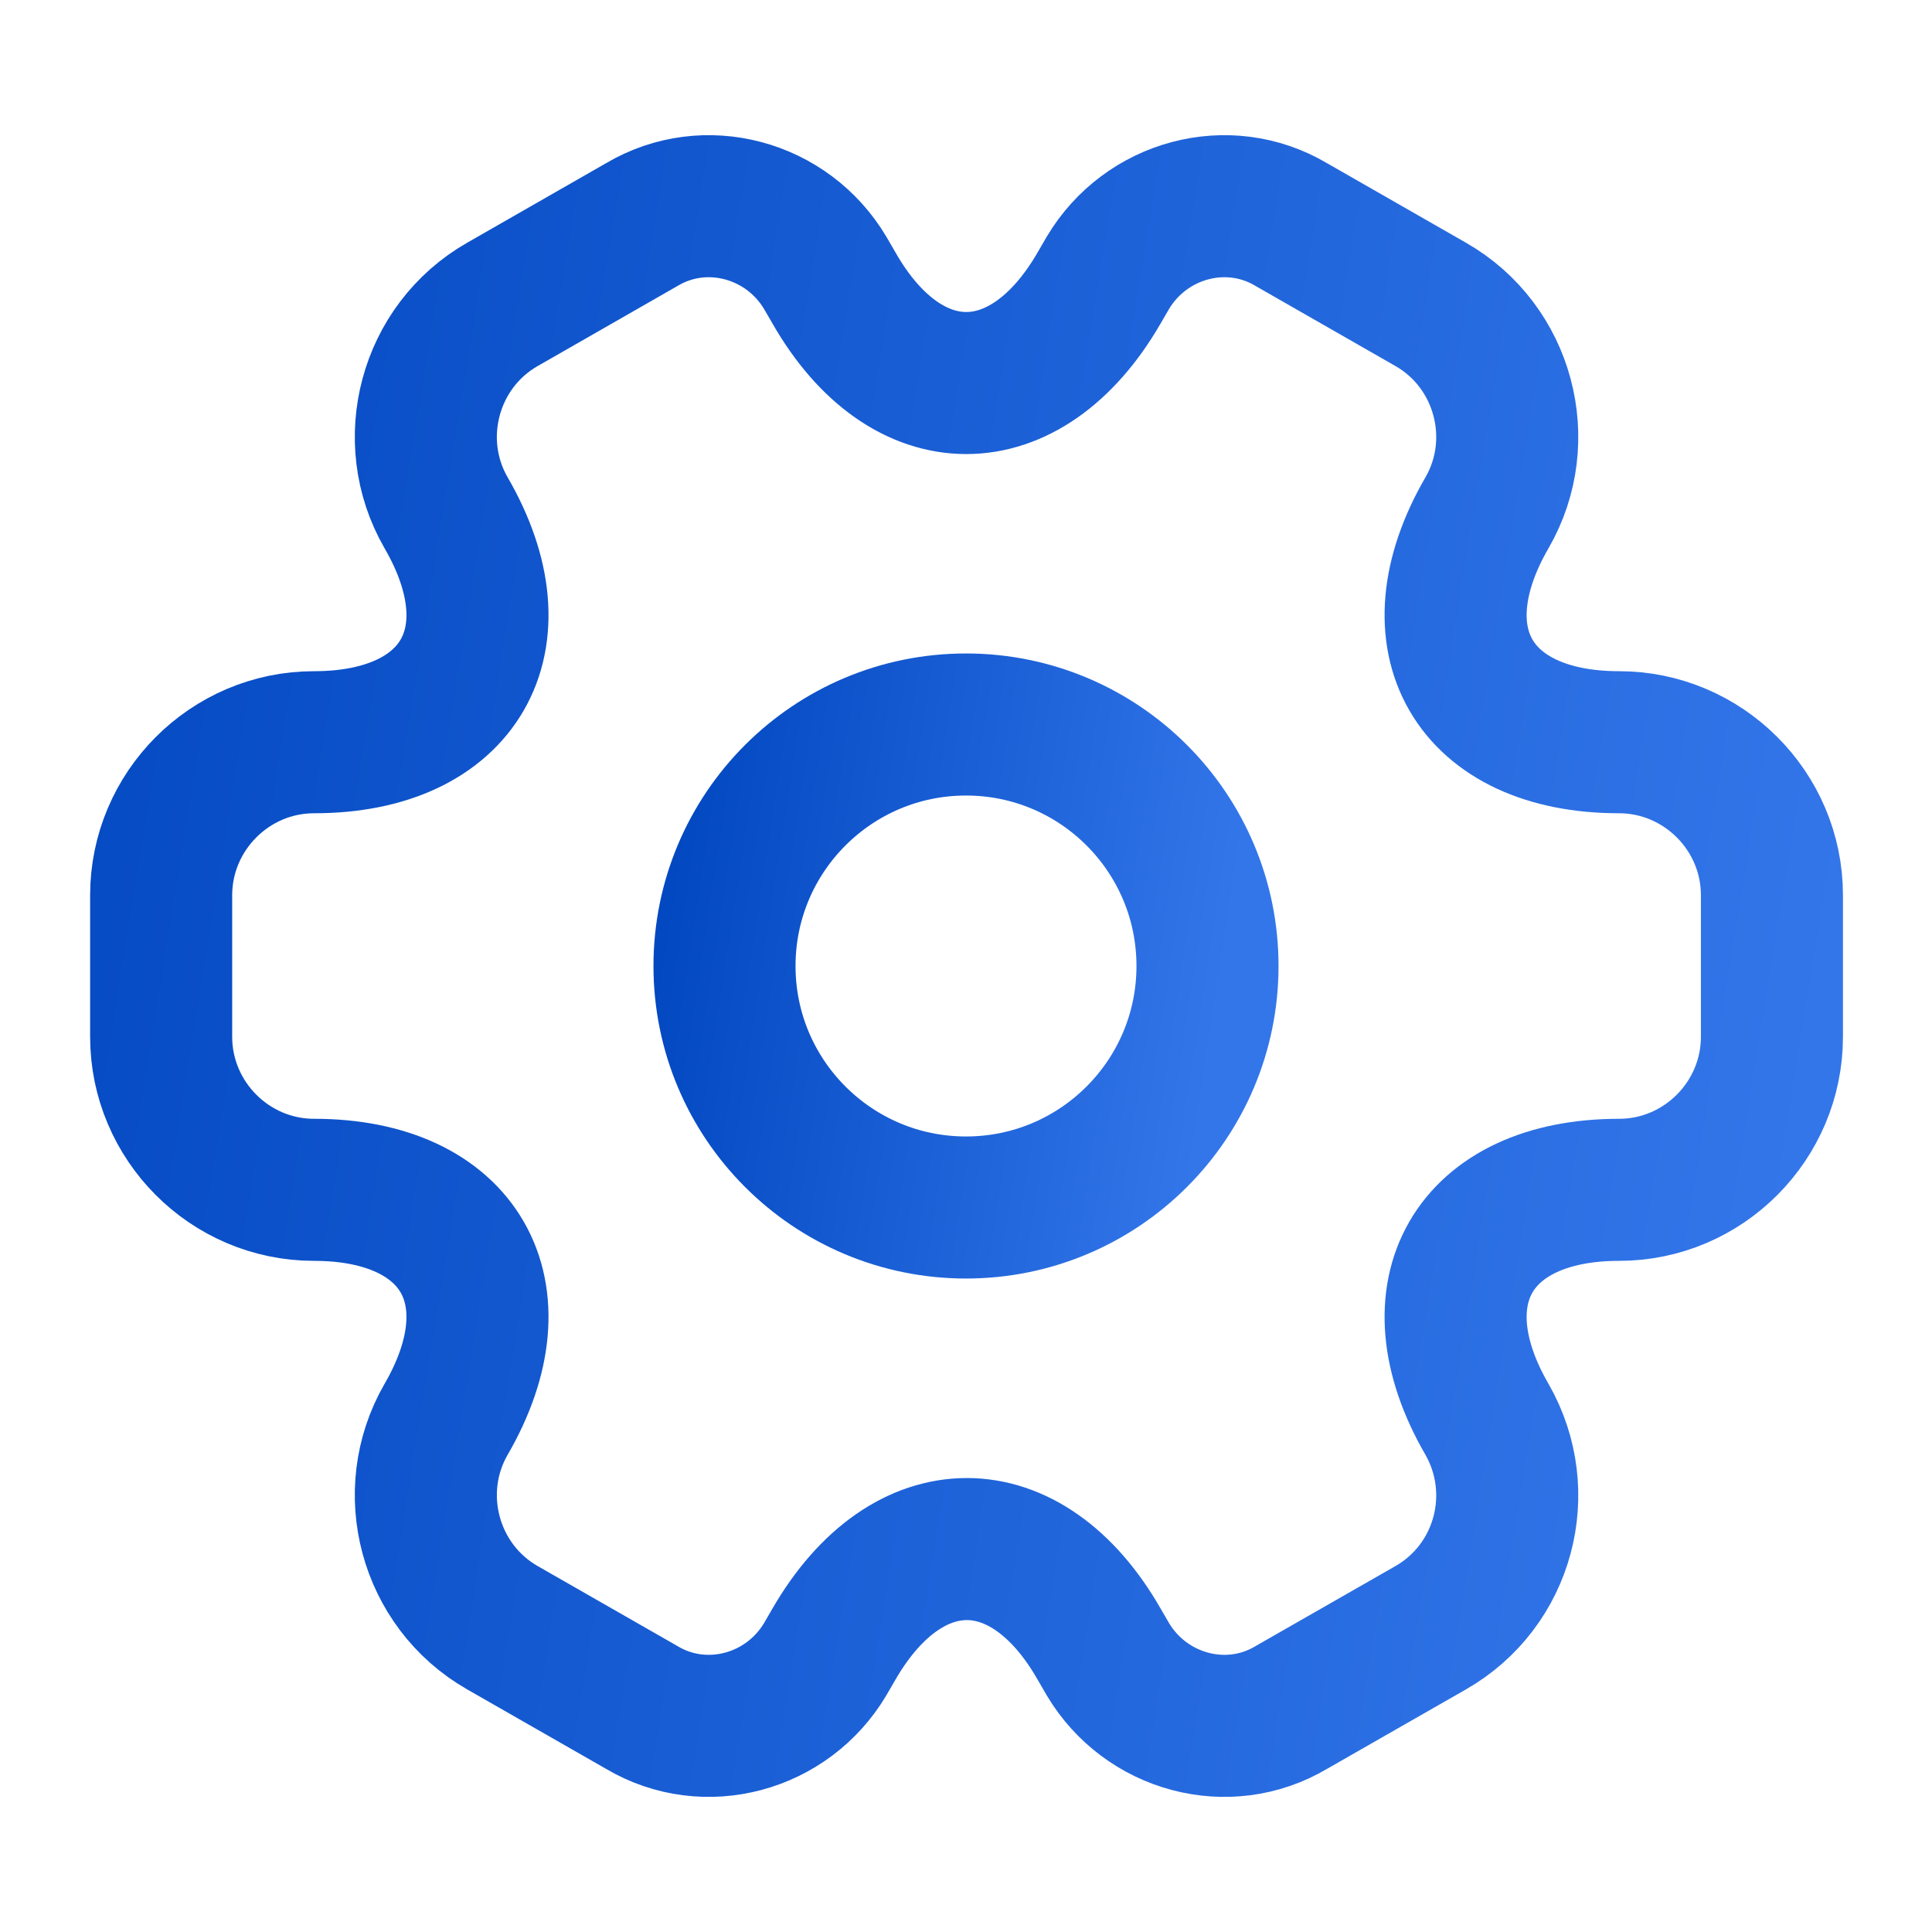
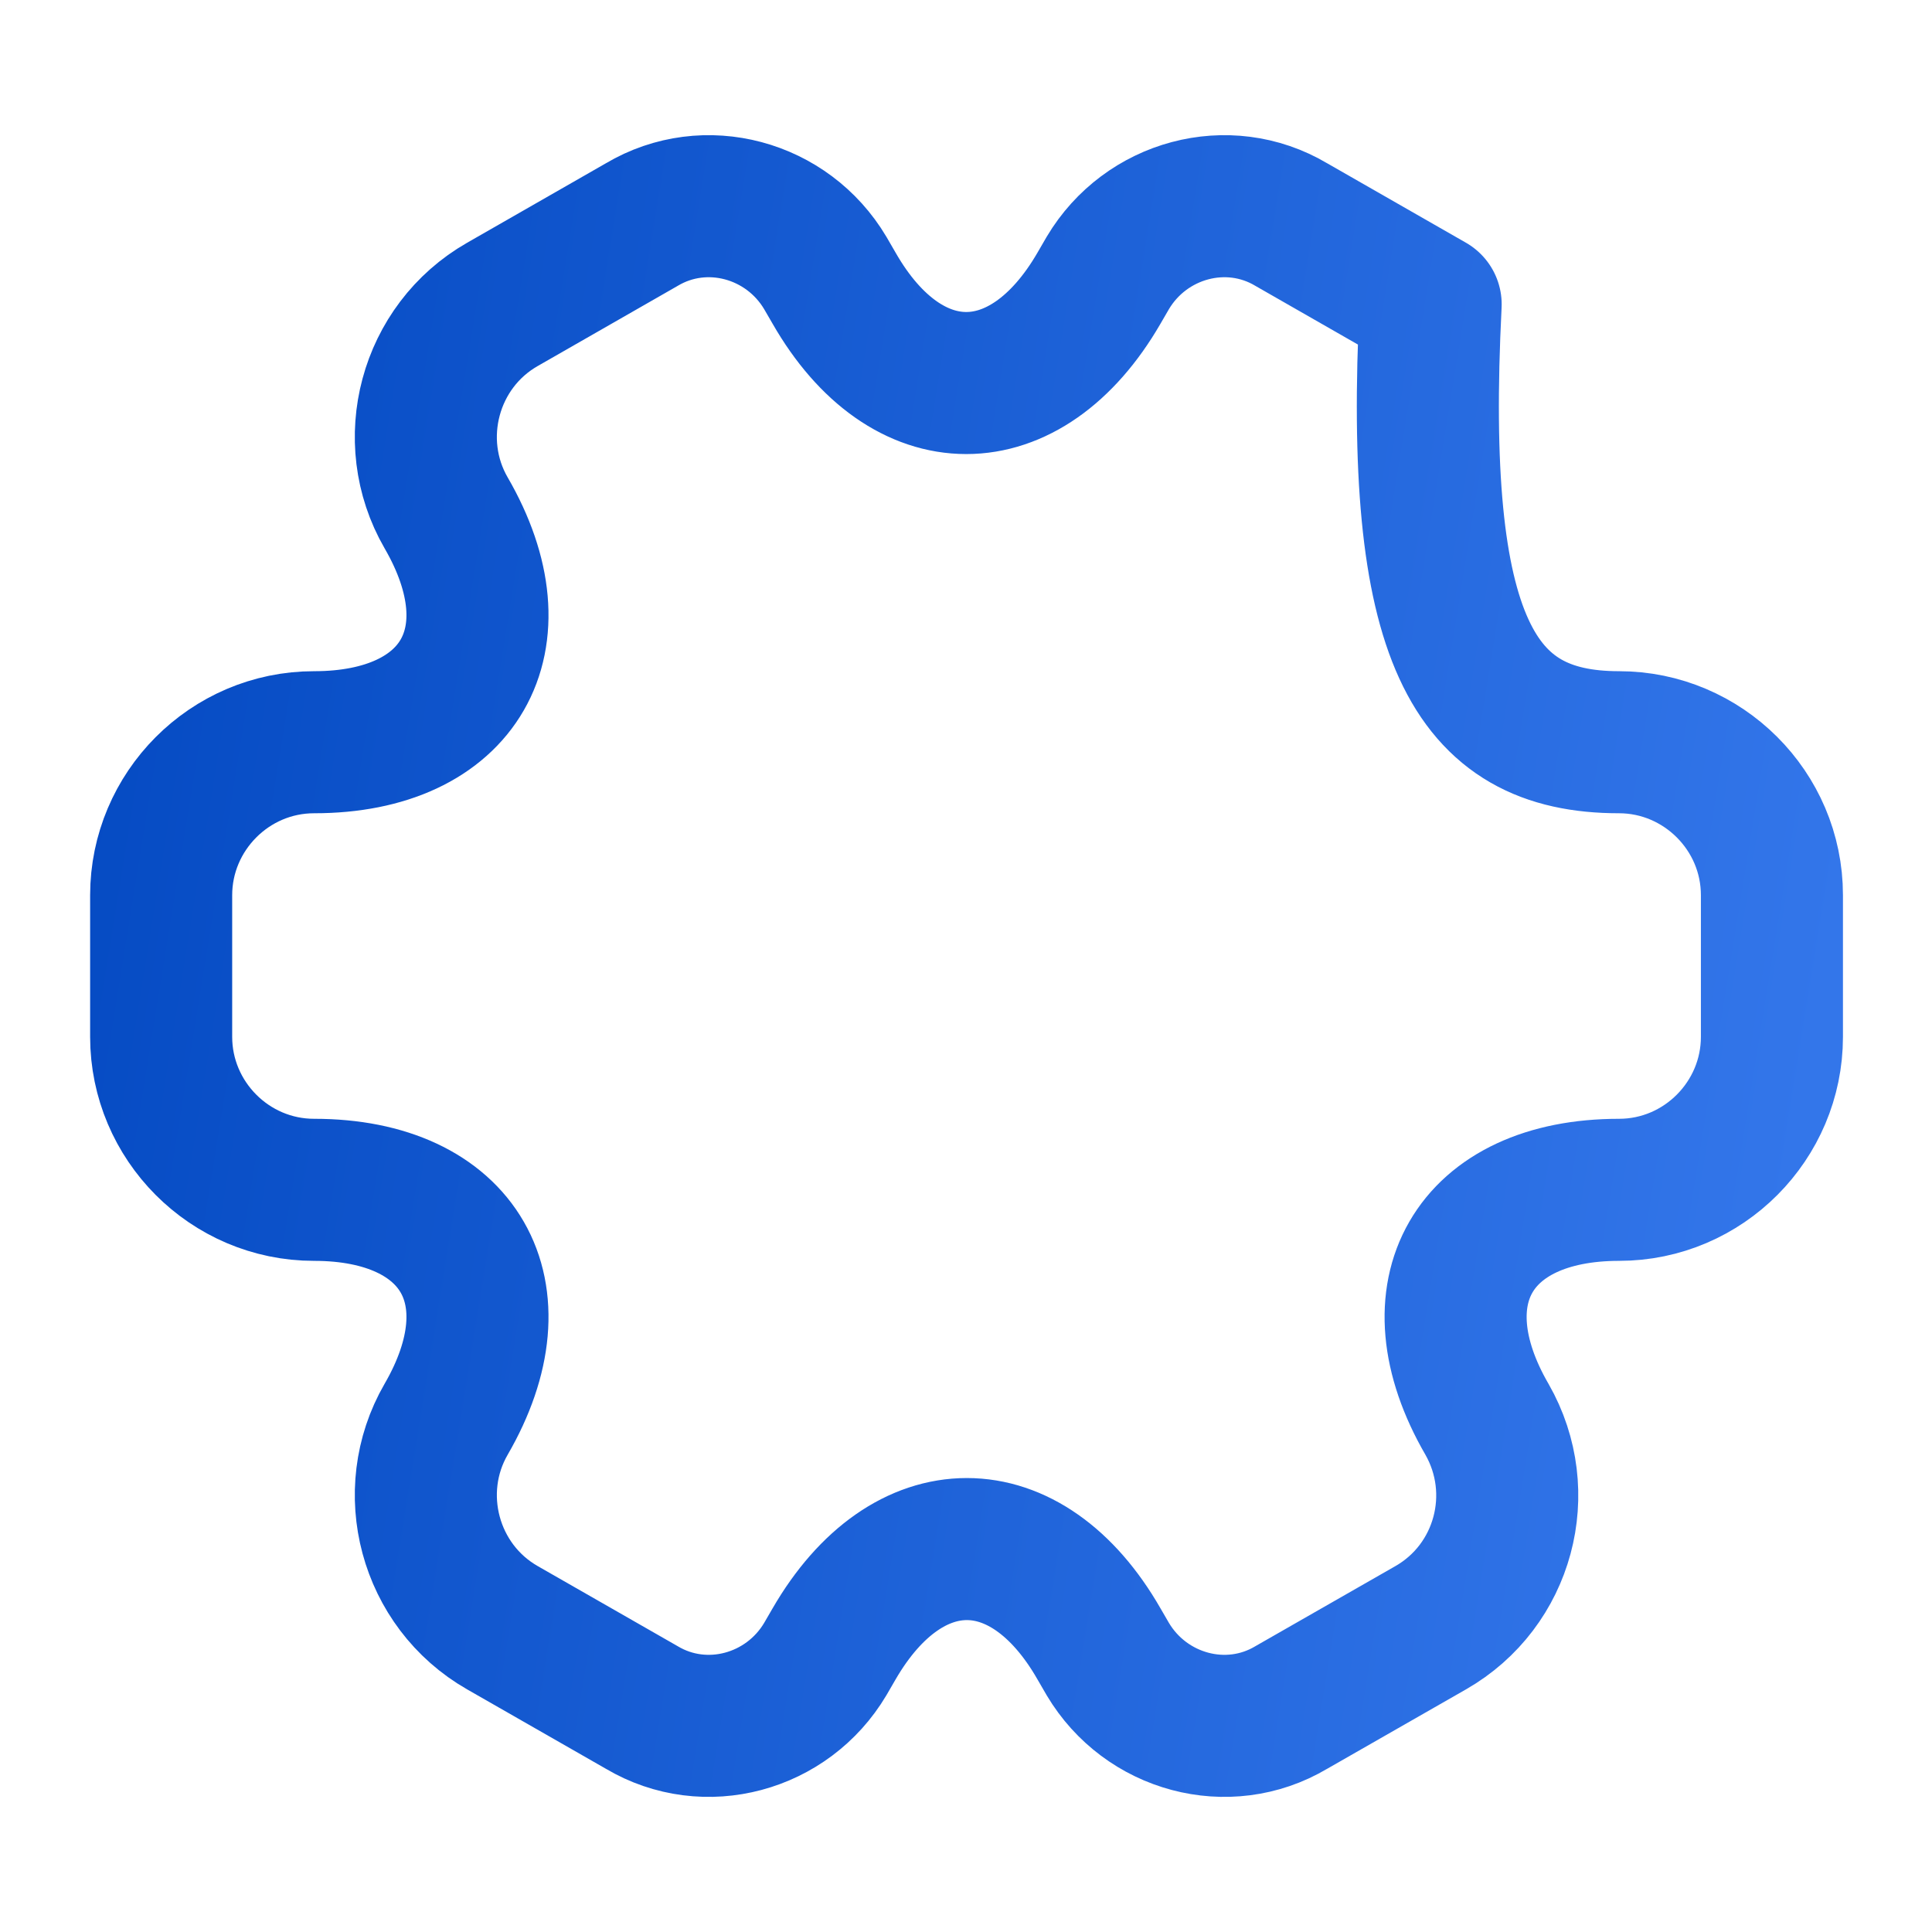
<svg xmlns="http://www.w3.org/2000/svg" width="34" height="34" viewBox="0 0 34 34" fill="none">
-   <path d="M17 21.25C19.347 21.25 21.25 19.347 21.25 17C21.25 14.653 19.347 12.75 17 12.75C14.653 12.75 12.75 14.653 12.75 17C12.75 19.347 14.653 21.25 17 21.25Z" stroke="url(#paint0_linear_8299_37335)" stroke-width="2.5" stroke-miterlimit="10" stroke-linecap="round" stroke-linejoin="round" />
-   <path d="M2.836 18.247V15.754C2.836 14.281 4.04 13.062 5.528 13.062C8.092 13.062 9.14 11.249 7.851 9.025C7.114 7.75 7.553 6.092 8.843 5.356L11.293 3.953C12.413 3.287 13.858 3.684 14.523 4.803L14.679 5.072C15.954 7.297 18.051 7.297 19.34 5.072L19.496 4.803C20.162 3.684 21.607 3.287 22.726 3.953L25.177 5.356C26.466 6.092 26.905 7.75 26.168 9.025C24.879 11.249 25.928 13.062 28.492 13.062C29.965 13.062 31.183 14.267 31.183 15.754V18.247C31.183 19.721 29.979 20.939 28.492 20.939C25.928 20.939 24.879 22.752 26.168 24.977C26.905 26.266 26.466 27.909 25.177 28.646L22.726 30.048C21.607 30.714 20.162 30.317 19.496 29.198L19.34 28.929C18.065 26.705 15.968 26.705 14.679 28.929L14.523 29.198C13.858 30.317 12.413 30.714 11.293 30.048L8.843 28.646C7.553 27.909 7.114 26.252 7.851 24.977C9.14 22.752 8.092 20.939 5.528 20.939C4.04 20.939 2.836 19.721 2.836 18.247Z" stroke="url(#paint1_linear_8299_37335)" stroke-width="2.5" stroke-miterlimit="10" stroke-linecap="round" stroke-linejoin="round" />
+   <path d="M2.836 18.247V15.754C2.836 14.281 4.04 13.062 5.528 13.062C8.092 13.062 9.14 11.249 7.851 9.025C7.114 7.75 7.553 6.092 8.843 5.356L11.293 3.953C12.413 3.287 13.858 3.684 14.523 4.803L14.679 5.072C15.954 7.297 18.051 7.297 19.34 5.072L19.496 4.803C20.162 3.684 21.607 3.287 22.726 3.953L25.177 5.356C24.879 11.249 25.928 13.062 28.492 13.062C29.965 13.062 31.183 14.267 31.183 15.754V18.247C31.183 19.721 29.979 20.939 28.492 20.939C25.928 20.939 24.879 22.752 26.168 24.977C26.905 26.266 26.466 27.909 25.177 28.646L22.726 30.048C21.607 30.714 20.162 30.317 19.496 29.198L19.34 28.929C18.065 26.705 15.968 26.705 14.679 28.929L14.523 29.198C13.858 30.317 12.413 30.714 11.293 30.048L8.843 28.646C7.553 27.909 7.114 26.252 7.851 24.977C9.14 22.752 8.092 20.939 5.528 20.939C4.04 20.939 2.836 19.721 2.836 18.247Z" stroke="url(#paint1_linear_8299_37335)" stroke-width="2.5" stroke-miterlimit="10" stroke-linecap="round" stroke-linejoin="round" />
  <defs>
    <linearGradient id="paint0_linear_8299_37335" x1="11.121" y1="17.071" x2="21.321" y2="18.629" gradientUnits="userSpaceOnUse">
      <stop stop-color="#0046BF" />
      <stop offset="1" stop-color="#3376EA" />
    </linearGradient>
    <linearGradient id="paint1_linear_8299_37335" x1="-2.597" y1="17.224" x2="31.324" y2="22.717" gradientUnits="userSpaceOnUse">
      <stop stop-color="#0046BF" />
      <stop offset="1" stop-color="#3376EA" />
    </linearGradient>
  </defs>
</svg>